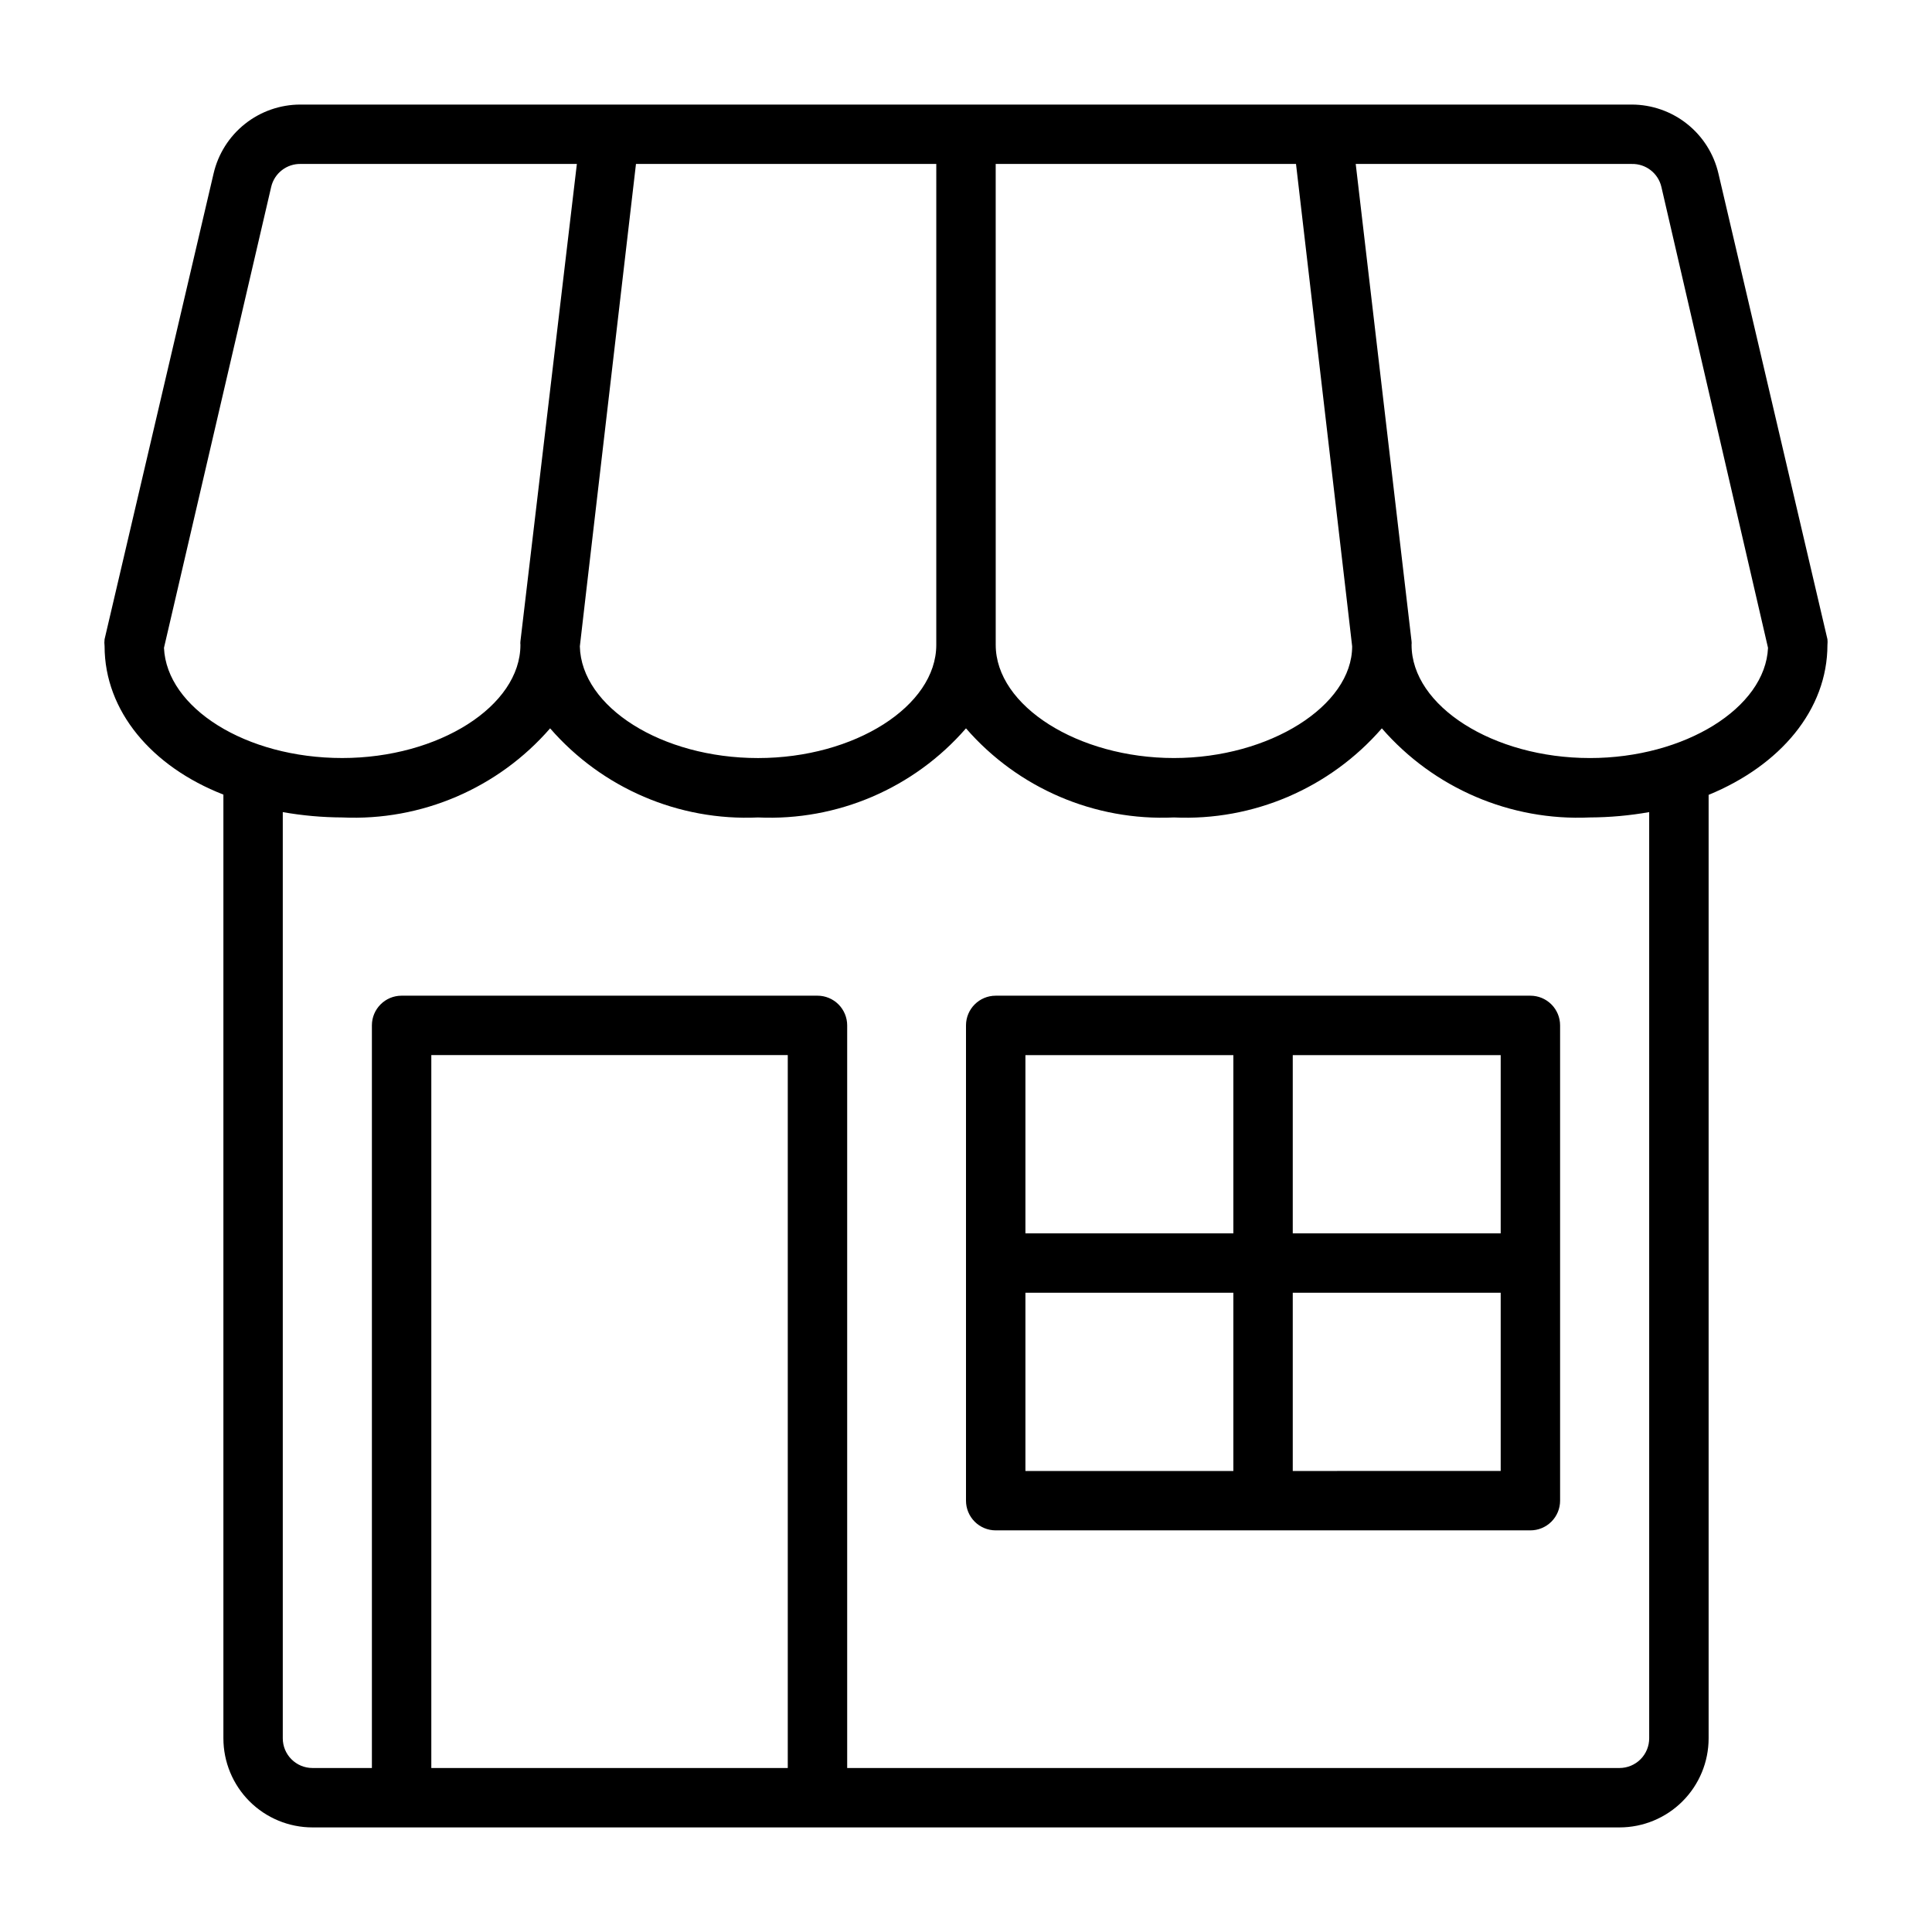
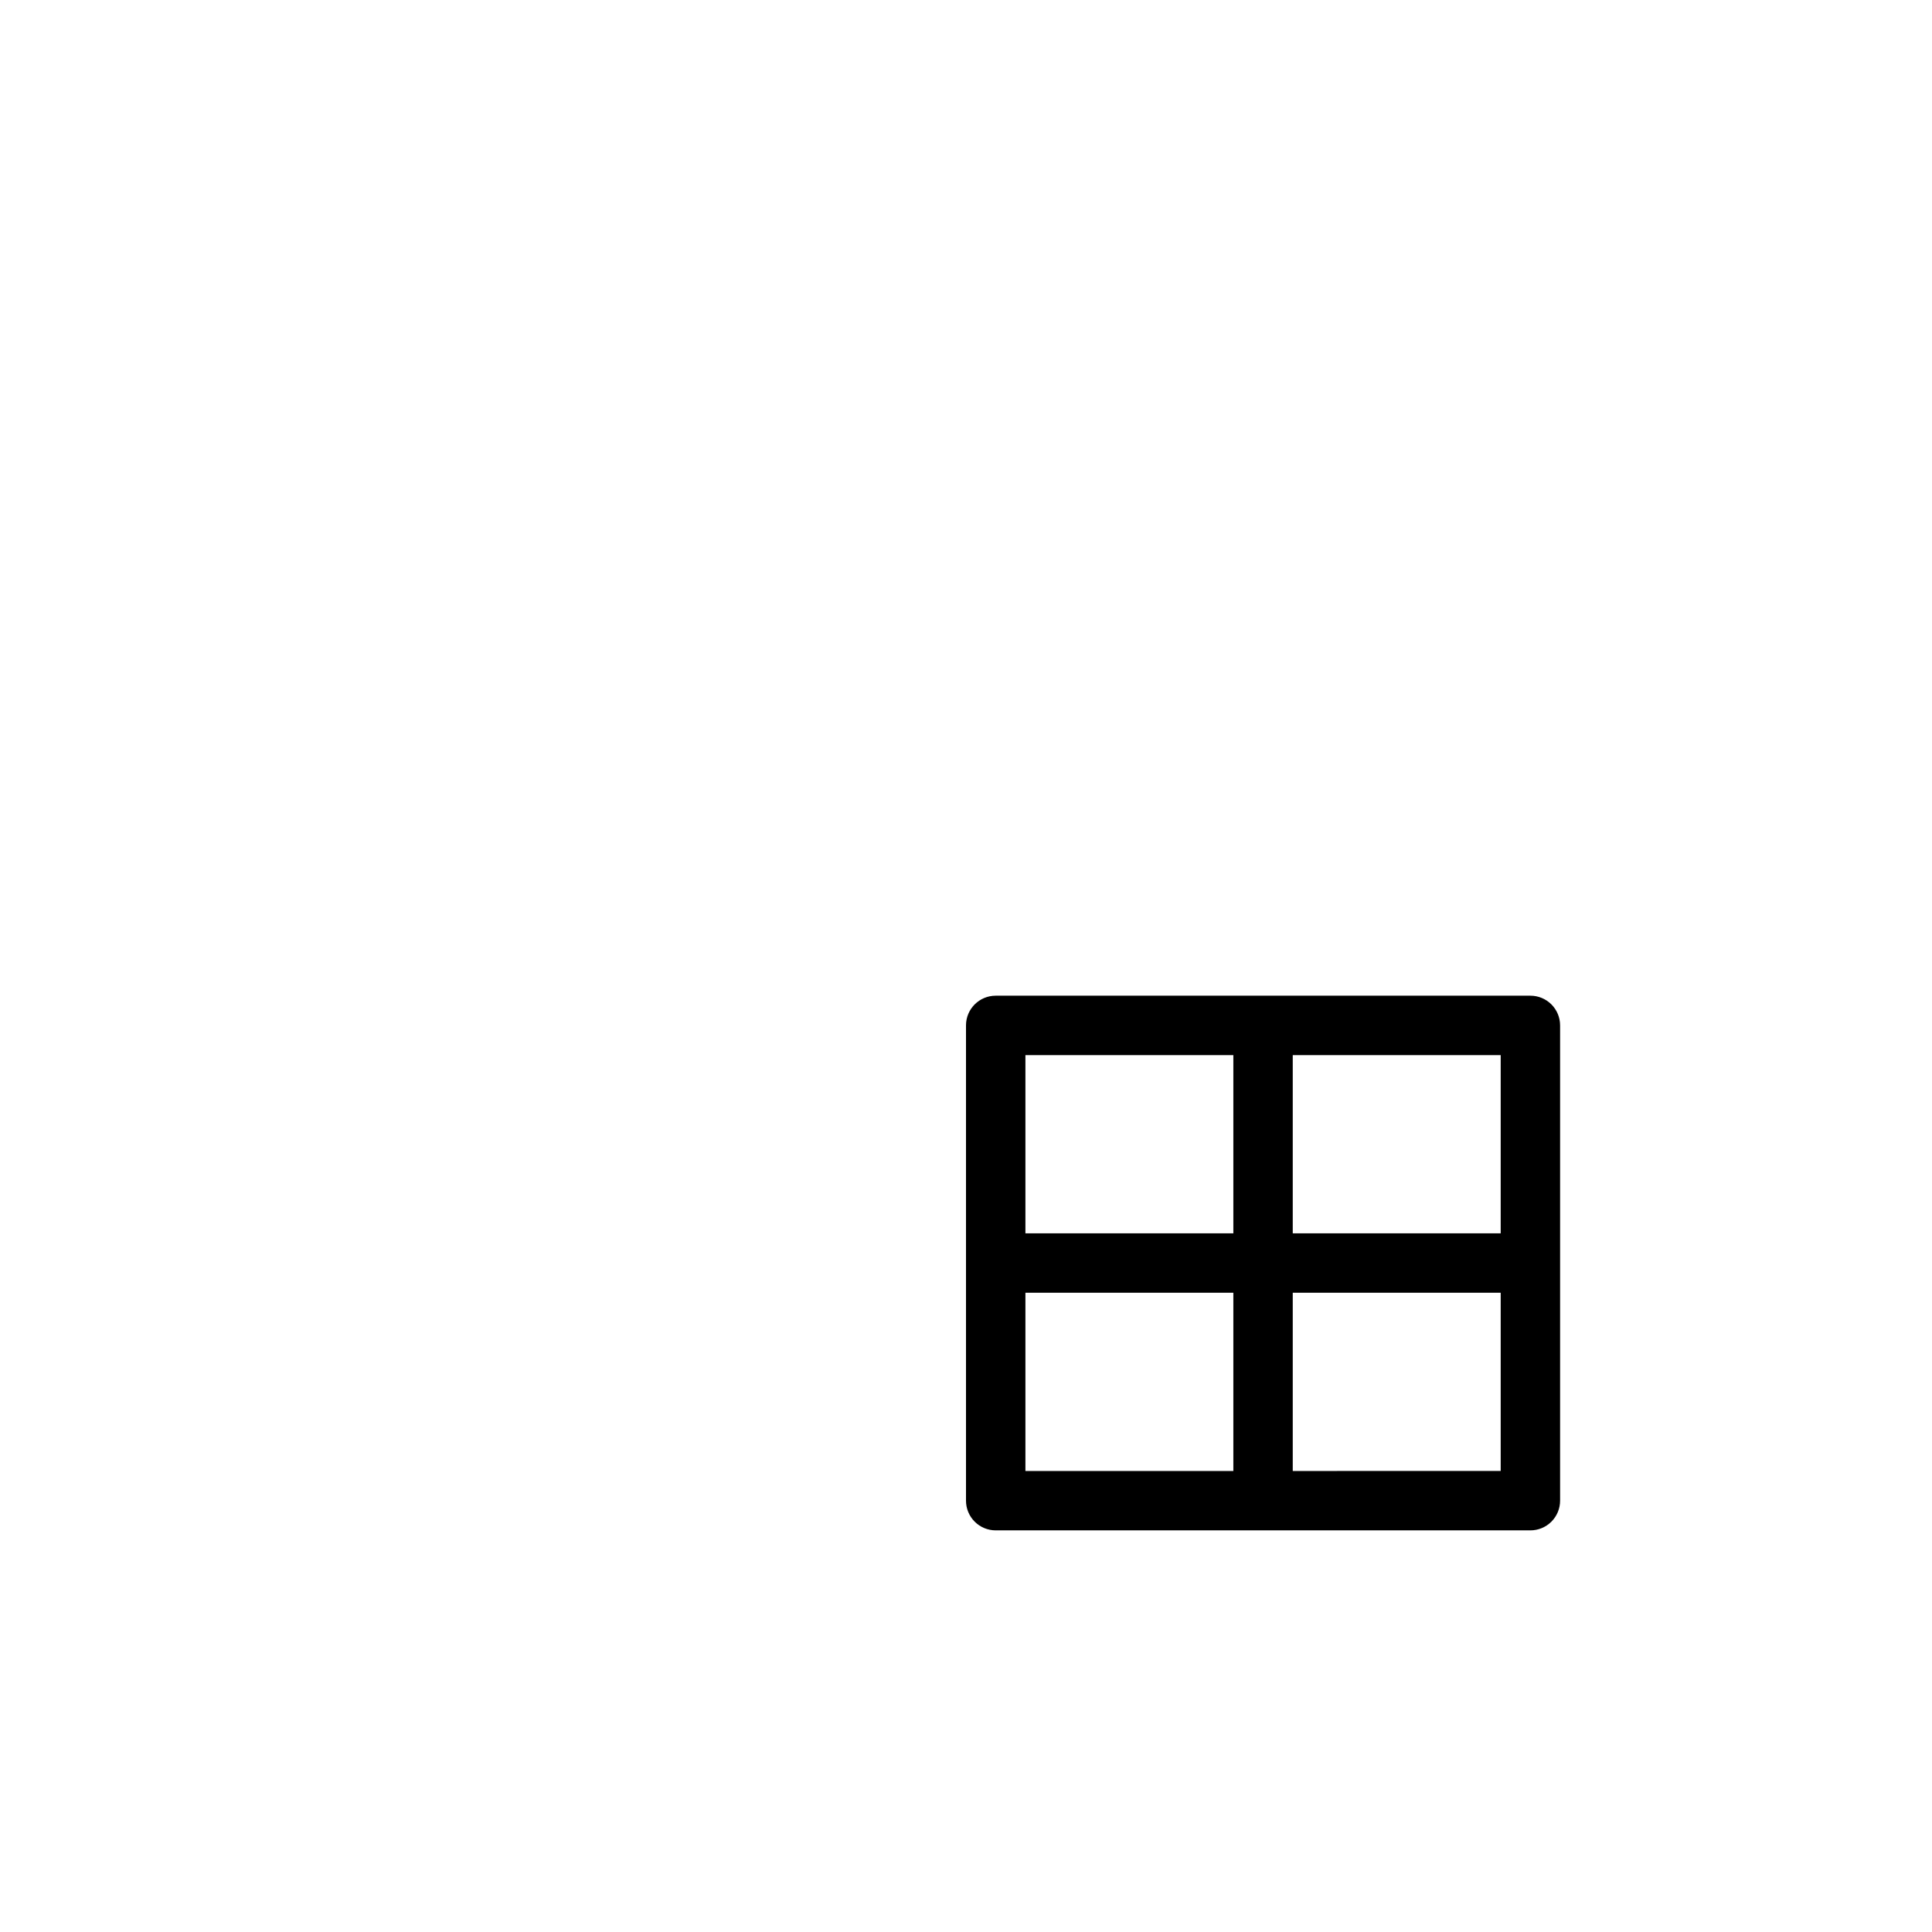
<svg xmlns="http://www.w3.org/2000/svg" fill="#000000" width="800px" height="800px" version="1.1" viewBox="144 144 512 512">
  <g>
-     <path d="m628.29 314.9c0.051-0.496 0.051-1 0-1.496l-28.891-123.43c-1.211-5.191-4.137-9.82-8.312-13.137-4.172-3.316-9.344-5.121-14.676-5.125h-352.82c-5.328 0.004-10.504 1.809-14.676 5.125-4.172 3.316-7.102 7.945-8.309 13.137l-28.891 123.43c-0.078 0.602-0.078 1.211 0 1.812 0 17.238 12.516 31.961 31.488 39.359v250.09c0 6.262 2.488 12.27 6.914 16.699 4.43 4.43 10.438 6.918 16.699 6.918h346.37c6.262 0 12.27-2.488 16.699-6.918 4.43-4.43 6.918-10.438 6.918-16.699v-250.02c18.969-7.793 31.488-22.516 31.488-39.754zm-220.42-127.45h79.586l13.305 114.22 1.574 13.617c0 15.742-21.883 29.598-47.23 29.598-25.348 0-47.23-13.777-47.23-29.992zm-15.746 127.45c0 16.215-21.648 29.992-47.23 29.992-25.586 0-46.84-13.539-47.23-29.598l1.574-13.617 13.301-114.23h79.586zm-204.67 0.789 28.418-122.18c0.855-3.629 4.144-6.16 7.871-6.062h73.133l-14.957 126.5c-0.039 0.312-0.039 0.633 0 0.945 0 16.215-21.648 29.992-47.23 29.992-25.586 0-46.523-13.305-47.234-29.207zm70.848 296.85v-188.93h94.465v188.93zm322.75-7.871c0 2.086-0.828 4.09-2.305 5.566-1.477 1.477-3.481 2.305-5.566 2.305h-204.67v-196.8c0-2.086-0.832-4.09-2.309-5.566-1.477-1.477-3.477-2.305-5.566-2.305h-110.21c-4.348 0-7.871 3.523-7.871 7.871v196.8h-15.746c-4.348 0-7.871-3.523-7.871-7.871v-245.45c5.199 0.918 10.465 1.391 15.746 1.414 21.012 0.969 41.309-7.734 55.102-23.613 13.793 15.879 34.094 24.582 55.105 23.613 21.012 0.969 41.312-7.734 55.105-23.613 13.789 15.879 34.09 24.582 55.102 23.613 21.012 0.969 41.312-7.734 55.105-23.613 13.793 15.879 34.09 24.582 55.105 23.613 5.277-0.023 10.543-0.496 15.742-1.414zm-15.742-259.78c-25.586 0-47.23-13.777-47.23-29.992h-0.004c0.039-0.312 0.039-0.633 0-0.945l-14.797-126.5h73.133-0.004c3.731-0.098 7.016 2.434 7.871 6.062l28.262 122.17c-0.707 15.902-22.043 29.207-47.23 29.207z" />
    <path d="m549.57 407.87h-141.7c-4.348 0-7.871 3.523-7.871 7.871v125.95c0 2.086 0.828 4.09 2.305 5.566 1.477 1.477 3.477 2.305 5.566 2.305h141.7c2.09 0 4.09-0.828 5.566-2.305 1.477-1.477 2.305-3.481 2.305-5.566v-125.95c0-2.086-0.828-4.09-2.305-5.566-1.477-1.477-3.477-2.305-5.566-2.305zm-7.871 62.977h-55.105v-47.234h55.105zm-70.848-47.23v47.23h-55.105v-47.234zm-55.105 62.977h55.105v47.23h-55.105zm70.848 47.23v-47.234h55.105v47.23z" />
  </g>
</svg>